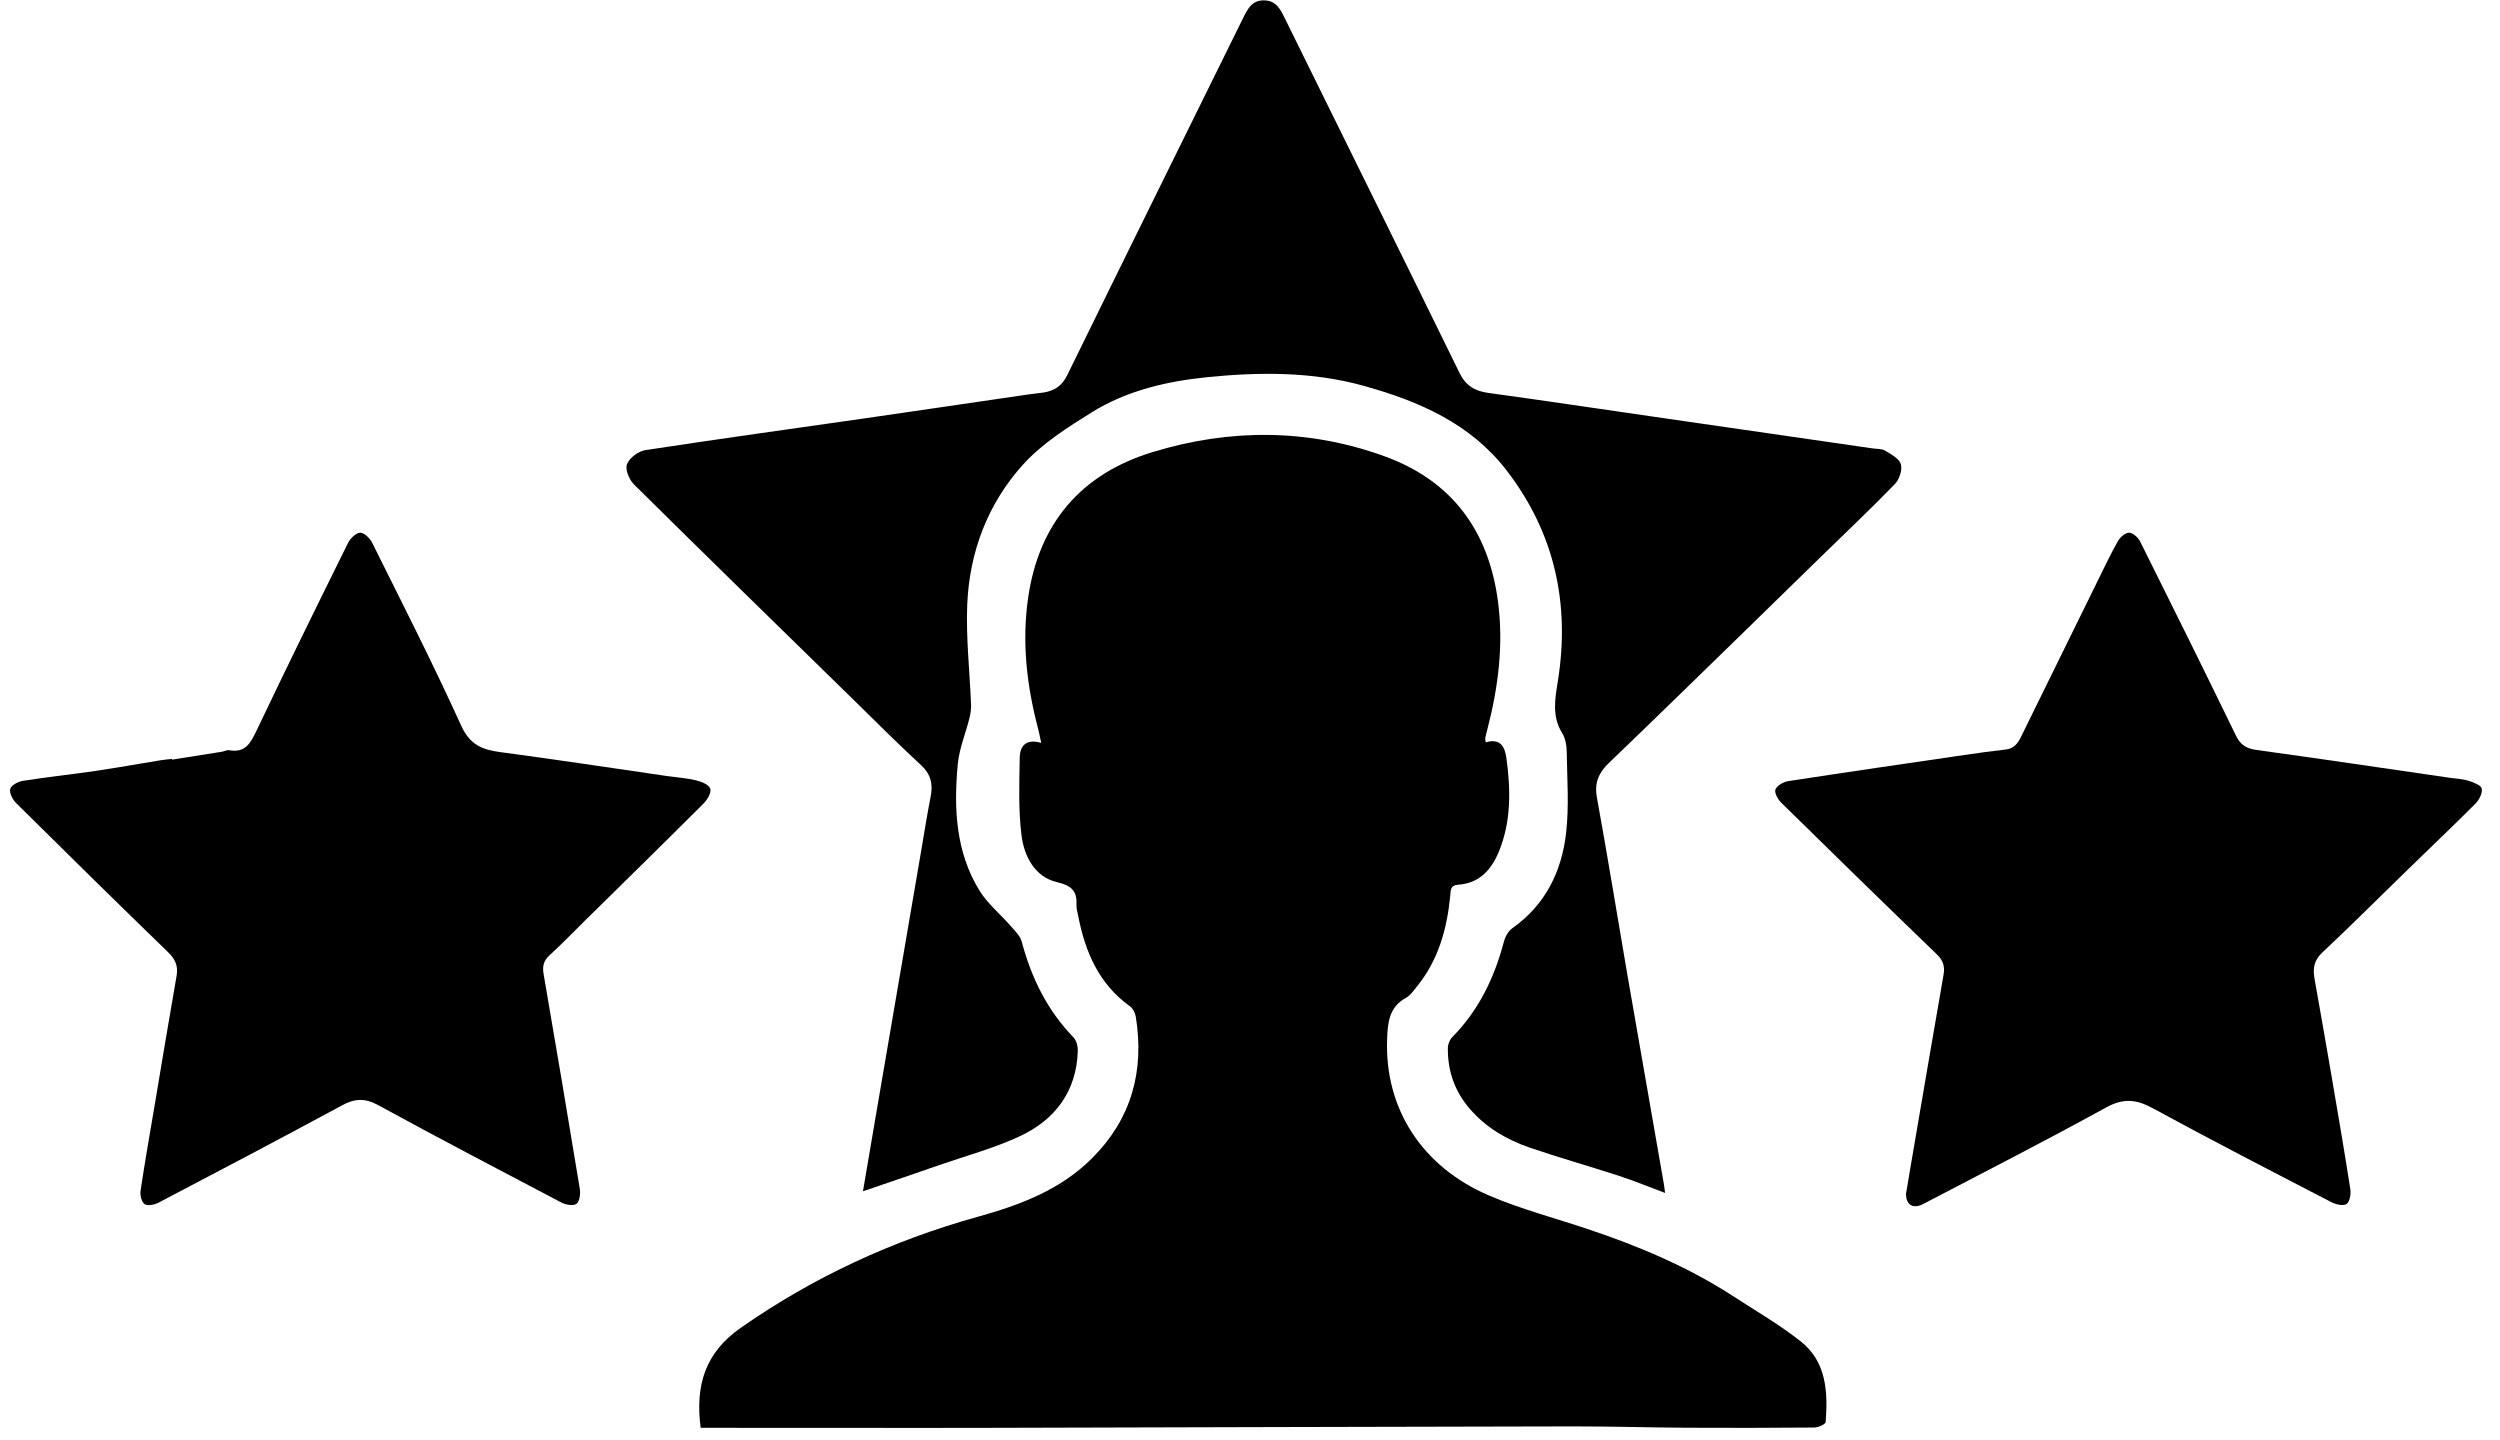
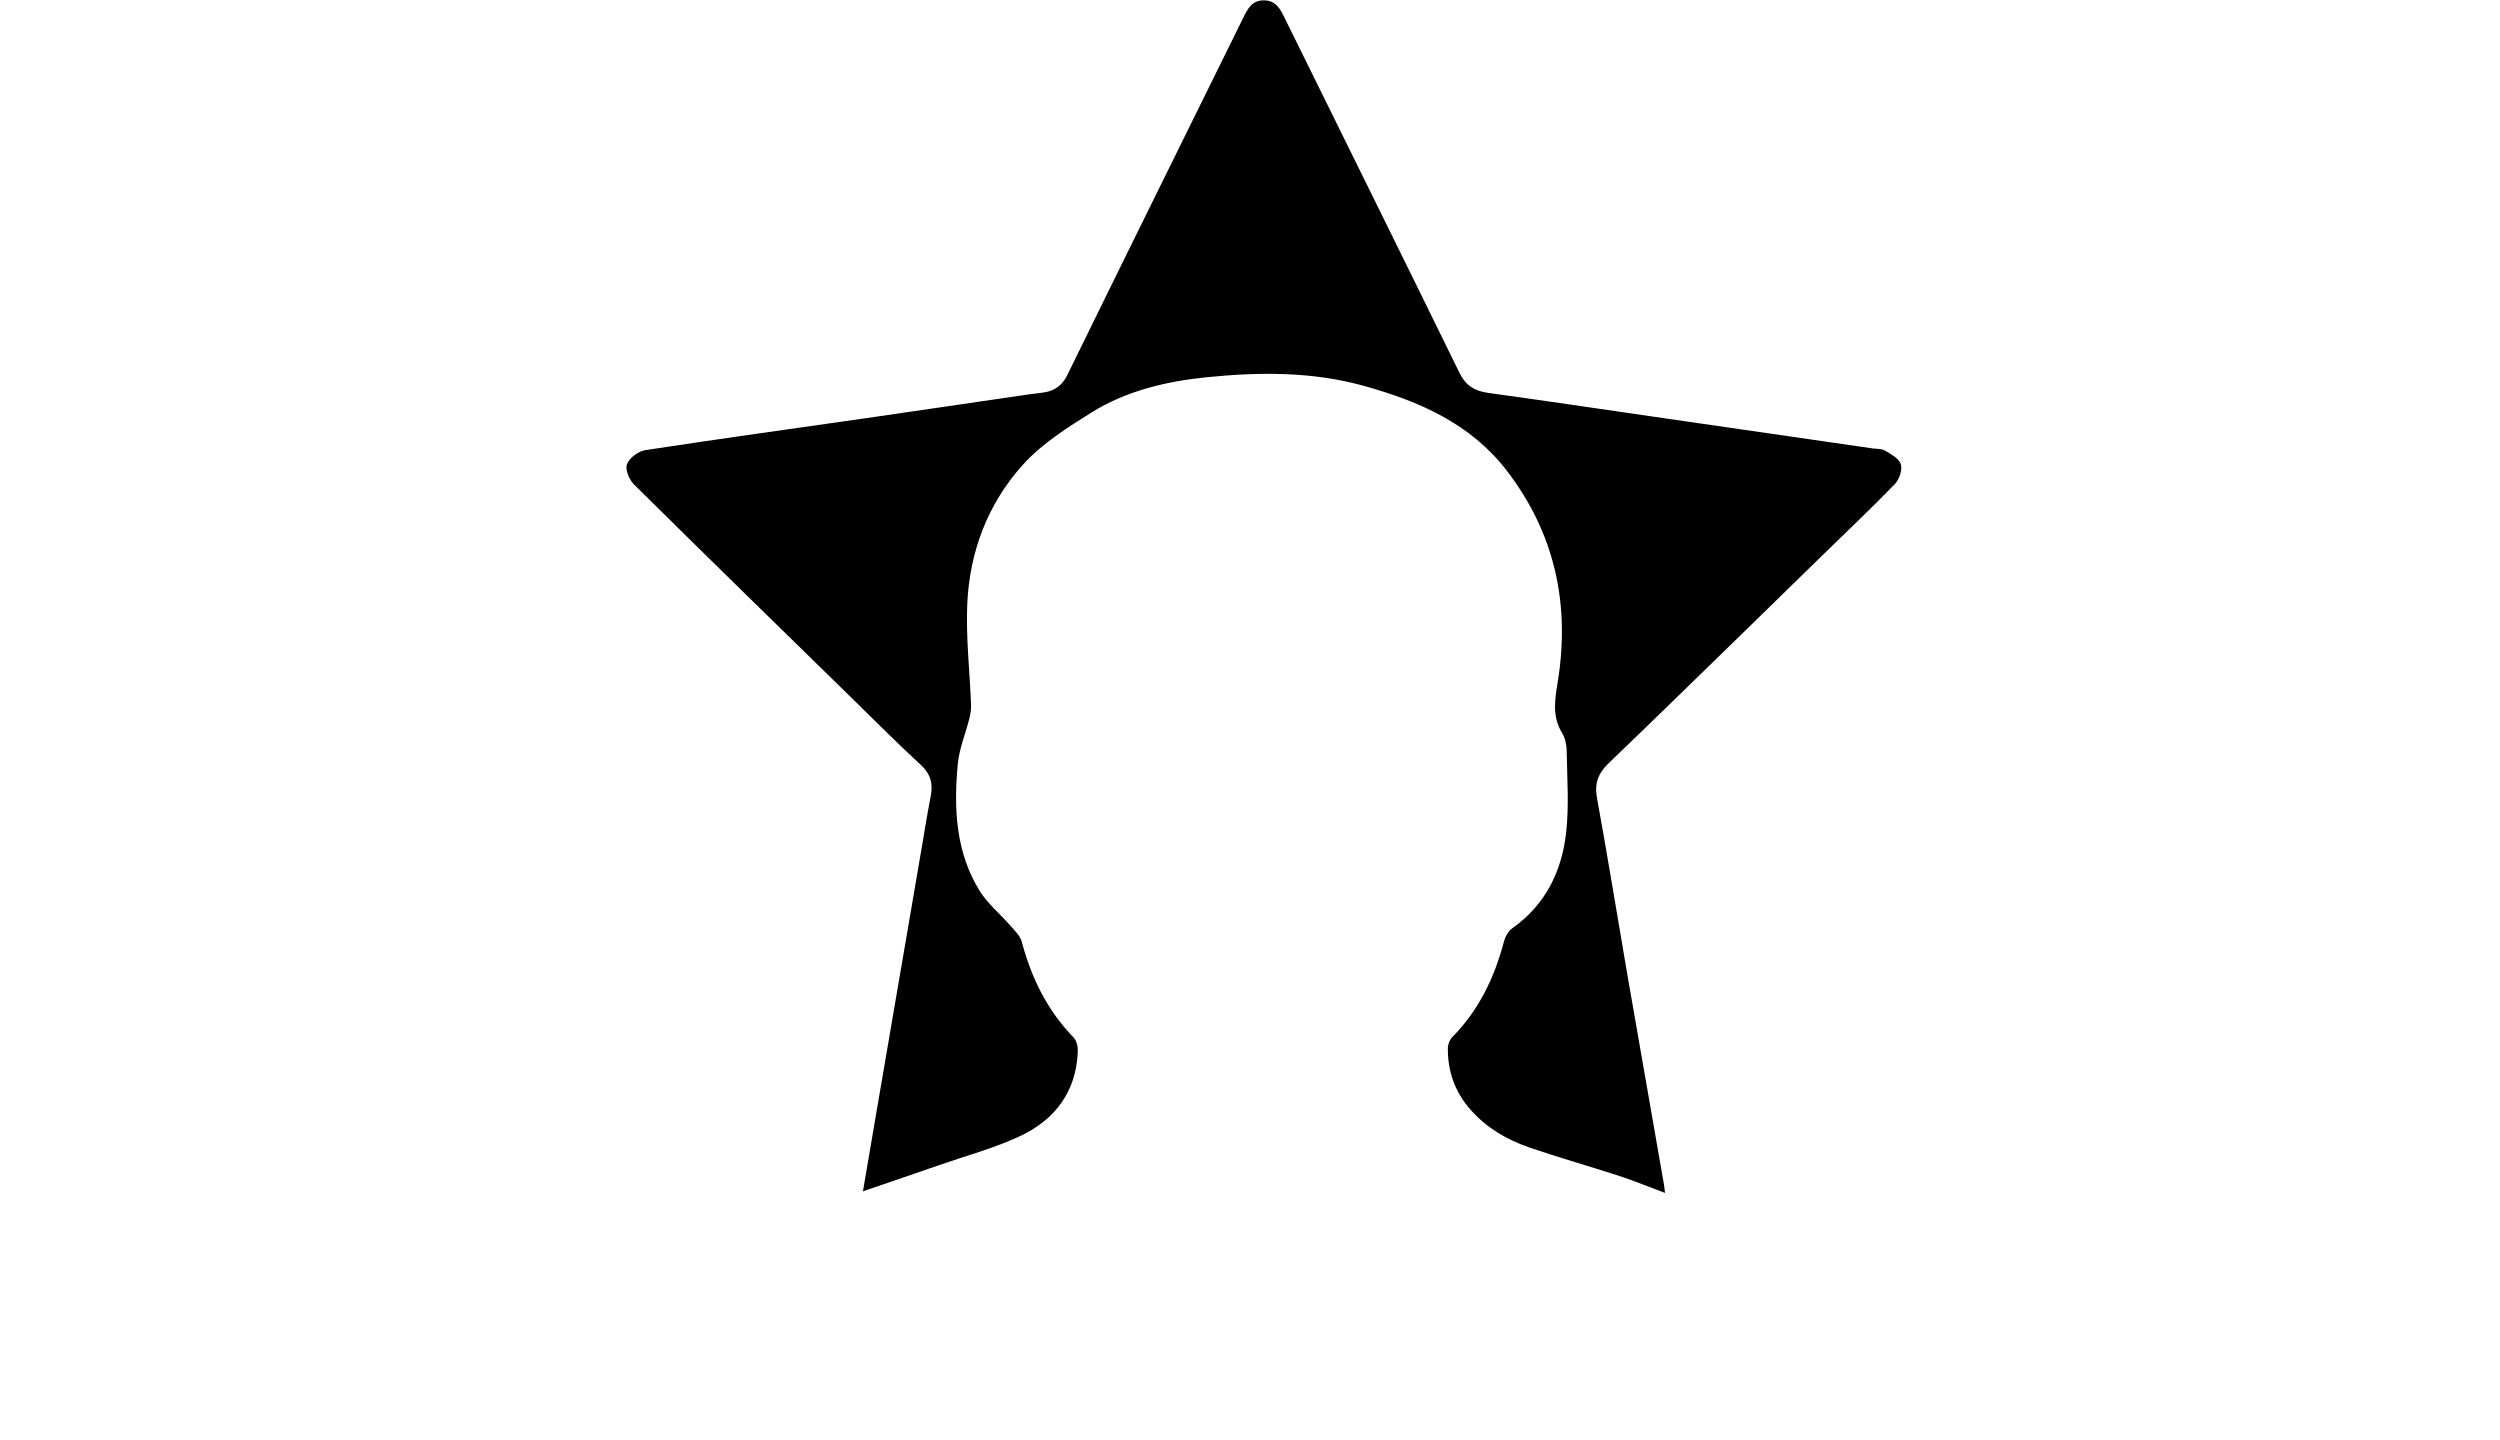
<svg xmlns="http://www.w3.org/2000/svg" width="92" height="53" viewBox="0 0 92 53" fill="none">
-   <path d="M25.785 52.543C25.576 50.974 25.957 49.773 27.259 48.864C29.933 46.996 32.84 45.652 35.973 44.78C37.528 44.348 39.016 43.794 40.188 42.623C41.639 41.173 42.118 39.416 41.798 37.419C41.775 37.28 41.692 37.11 41.582 37.032C40.432 36.206 39.93 35.019 39.674 33.687C39.65 33.565 39.609 33.442 39.615 33.321C39.641 32.802 39.457 32.595 38.894 32.462C38.079 32.27 37.688 31.509 37.592 30.742C37.474 29.798 37.51 28.832 37.526 27.877C37.533 27.452 37.762 27.174 38.317 27.338C38.271 27.128 38.241 26.967 38.2 26.808C37.785 25.232 37.601 23.637 37.833 22.013C38.227 19.262 39.778 17.444 42.405 16.64C45.253 15.768 48.135 15.769 50.956 16.793C53.435 17.694 54.783 19.535 55.126 22.135C55.336 23.731 55.136 25.291 54.736 26.836C54.709 26.941 54.679 27.045 54.659 27.151C54.651 27.193 54.666 27.24 54.675 27.318C55.197 27.163 55.377 27.459 55.437 27.901C55.595 29.065 55.616 30.223 55.16 31.335C54.886 32.003 54.445 32.504 53.664 32.557C53.359 32.577 53.387 32.785 53.367 32.982C53.248 34.191 52.931 35.328 52.151 36.293C52.025 36.45 51.901 36.633 51.733 36.725C51.115 37.063 51.068 37.639 51.046 38.234C50.95 40.782 52.316 42.939 54.815 44.003C55.98 44.499 57.217 44.824 58.421 45.227C60.304 45.855 62.123 46.622 63.794 47.708C64.623 48.247 65.483 48.746 66.257 49.355C67.217 50.108 67.268 51.22 67.185 52.331C67.179 52.412 66.913 52.532 66.767 52.533C65.199 52.548 63.631 52.549 62.062 52.541C60.656 52.532 59.249 52.489 57.843 52.491C50.531 52.504 43.218 52.527 35.906 52.546C34.394 52.55 32.881 52.546 31.368 52.546C29.681 52.546 27.993 52.545 26.305 52.544C26.139 52.544 25.971 52.544 25.784 52.544L25.785 52.543Z" fill="black" />
  <path d="M31.756 43.844C31.927 42.84 32.087 41.897 32.248 40.954C32.8 37.728 33.352 34.503 33.905 31.278C34.017 30.62 34.121 29.962 34.249 29.309C34.34 28.844 34.252 28.483 33.882 28.144C33.037 27.368 32.228 26.552 31.407 25.749C28.712 23.114 26.013 20.483 23.334 17.831C23.157 17.657 22.998 17.278 23.072 17.085C23.158 16.855 23.488 16.606 23.742 16.566C26.441 16.152 29.145 15.78 31.846 15.392C33.843 15.104 35.837 14.808 37.833 14.517C38.017 14.49 38.203 14.474 38.387 14.447C38.793 14.387 39.078 14.207 39.275 13.805C41.423 9.417 43.59 5.038 45.75 0.657C45.911 0.332 46.069 0.008 46.514 0.013C46.952 0.018 47.111 0.326 47.274 0.659C49.419 5.013 51.575 9.36 53.708 13.719C53.943 14.199 54.277 14.392 54.78 14.461C56.824 14.741 58.863 15.047 60.905 15.342C63.577 15.73 66.247 16.116 68.918 16.502C69.071 16.524 69.249 16.508 69.373 16.584C69.594 16.718 69.892 16.877 69.952 17.084C70.013 17.293 69.894 17.645 69.731 17.814C68.856 18.716 67.942 19.58 67.042 20.458C66.01 21.466 64.978 22.475 63.944 23.482C62.367 25.016 60.795 26.555 59.207 28.077C58.827 28.441 58.669 28.81 58.767 29.351C59.161 31.518 59.513 33.693 59.886 35.863C60.333 38.445 60.786 41.025 61.236 43.606C61.248 43.679 61.255 43.753 61.275 43.9C60.678 43.678 60.143 43.456 59.593 43.276C58.489 42.916 57.368 42.602 56.27 42.224C55.443 41.938 54.695 41.498 54.106 40.826C53.537 40.178 53.272 39.417 53.281 38.564C53.282 38.427 53.352 38.258 53.447 38.162C54.425 37.171 54.998 35.97 55.347 34.641C55.394 34.464 55.507 34.263 55.652 34.16C56.866 33.304 57.468 32.078 57.631 30.664C57.746 29.671 57.67 28.654 57.655 27.648C57.652 27.422 57.604 27.166 57.488 26.978C57.1 26.352 57.227 25.71 57.332 25.049C57.78 22.216 57.211 19.616 55.455 17.327C54.126 15.594 52.243 14.772 50.195 14.201C48.281 13.668 46.328 13.688 44.41 13.882C42.956 14.029 41.462 14.372 40.181 15.171C39.281 15.732 38.346 16.323 37.647 17.098C36.353 18.528 35.678 20.304 35.595 22.235C35.543 23.466 35.688 24.705 35.735 25.942C35.741 26.104 35.714 26.272 35.675 26.43C35.533 26.998 35.298 27.555 35.245 28.129C35.096 29.739 35.166 31.343 36.043 32.771C36.344 33.261 36.817 33.643 37.2 34.084C37.353 34.26 37.545 34.445 37.601 34.657C37.954 35.988 38.54 37.181 39.506 38.178C39.616 38.291 39.669 38.507 39.663 38.674C39.617 40.16 38.832 41.201 37.541 41.808C36.593 42.253 35.565 42.527 34.572 42.873C33.667 43.188 32.76 43.496 31.756 43.84V43.844Z" fill="black" />
-   <path d="M70.141 43.937C70.19 43.642 70.247 43.301 70.305 42.959C70.709 40.597 71.11 38.235 71.522 35.874C71.579 35.554 71.504 35.338 71.263 35.107C69.347 33.261 67.444 31.402 65.547 29.537C65.425 29.416 65.29 29.17 65.336 29.053C65.392 28.909 65.626 28.774 65.799 28.747C67.962 28.414 70.129 28.1 72.294 27.783C72.801 27.709 73.309 27.638 73.818 27.581C74.126 27.546 74.262 27.343 74.383 27.096C75.316 25.192 76.252 23.29 77.188 21.389C77.433 20.892 77.669 20.39 77.942 19.909C78.022 19.766 78.219 19.598 78.356 19.603C78.498 19.61 78.686 19.785 78.76 19.933C79.948 22.312 81.128 24.695 82.291 27.086C82.46 27.433 82.692 27.551 83.055 27.601C85.438 27.93 87.816 28.283 90.196 28.629C90.416 28.66 90.643 28.668 90.851 28.734C91.032 28.793 91.308 28.901 91.329 29.022C91.358 29.192 91.232 29.439 91.095 29.576C90.283 30.39 89.448 31.18 88.624 31.983C87.571 33.007 86.533 34.047 85.462 35.051C85.149 35.344 85.108 35.646 85.175 36.02C85.381 37.179 85.585 38.339 85.784 39.499C86.027 40.919 86.271 42.34 86.492 43.762C86.52 43.941 86.473 44.223 86.354 44.306C86.239 44.388 85.962 44.326 85.799 44.242C83.597 43.101 81.393 41.966 79.216 40.78C78.607 40.449 78.134 40.409 77.503 40.756C75.283 41.977 73.027 43.13 70.78 44.304C70.408 44.498 70.147 44.356 70.14 43.937H70.141Z" fill="black" />
-   <path d="M6.33 27.955C6.938 27.859 7.546 27.764 8.154 27.666C8.248 27.652 8.346 27.593 8.432 27.608C9.023 27.717 9.221 27.35 9.442 26.885C10.54 24.574 11.671 22.278 12.806 19.984C12.89 19.814 13.102 19.605 13.256 19.603C13.407 19.601 13.617 19.815 13.701 19.984C14.81 22.215 15.942 24.436 16.971 26.703C17.291 27.408 17.743 27.589 18.406 27.677C20.463 27.951 22.514 28.263 24.566 28.561C24.919 28.611 25.279 28.634 25.625 28.719C25.818 28.766 26.092 28.878 26.138 29.022C26.184 29.167 26.031 29.43 25.892 29.568C24.437 31.022 22.968 32.46 21.502 33.903C21.079 34.32 20.668 34.75 20.229 35.148C20.004 35.351 19.954 35.556 20.005 35.847C20.459 38.482 20.905 41.119 21.338 43.758C21.367 43.936 21.328 44.218 21.214 44.301C21.098 44.386 20.82 44.338 20.662 44.254C18.407 43.072 16.153 41.891 13.918 40.67C13.435 40.406 13.058 40.421 12.589 40.676C10.349 41.887 8.095 43.073 5.84 44.255C5.69 44.334 5.438 44.388 5.324 44.313C5.211 44.239 5.148 43.978 5.173 43.816C5.333 42.747 5.521 41.682 5.701 40.617C5.965 39.048 6.224 37.476 6.499 35.909C6.563 35.539 6.443 35.29 6.178 35.034C4.306 33.218 2.445 31.389 0.593 29.553C0.464 29.426 0.337 29.175 0.377 29.032C0.417 28.895 0.668 28.762 0.843 28.735C1.724 28.596 2.611 28.502 3.492 28.373C4.304 28.253 5.111 28.108 5.921 27.976C6.056 27.953 6.191 27.944 6.327 27.928C6.328 27.937 6.329 27.946 6.33 27.955Z" fill="black" />
</svg>